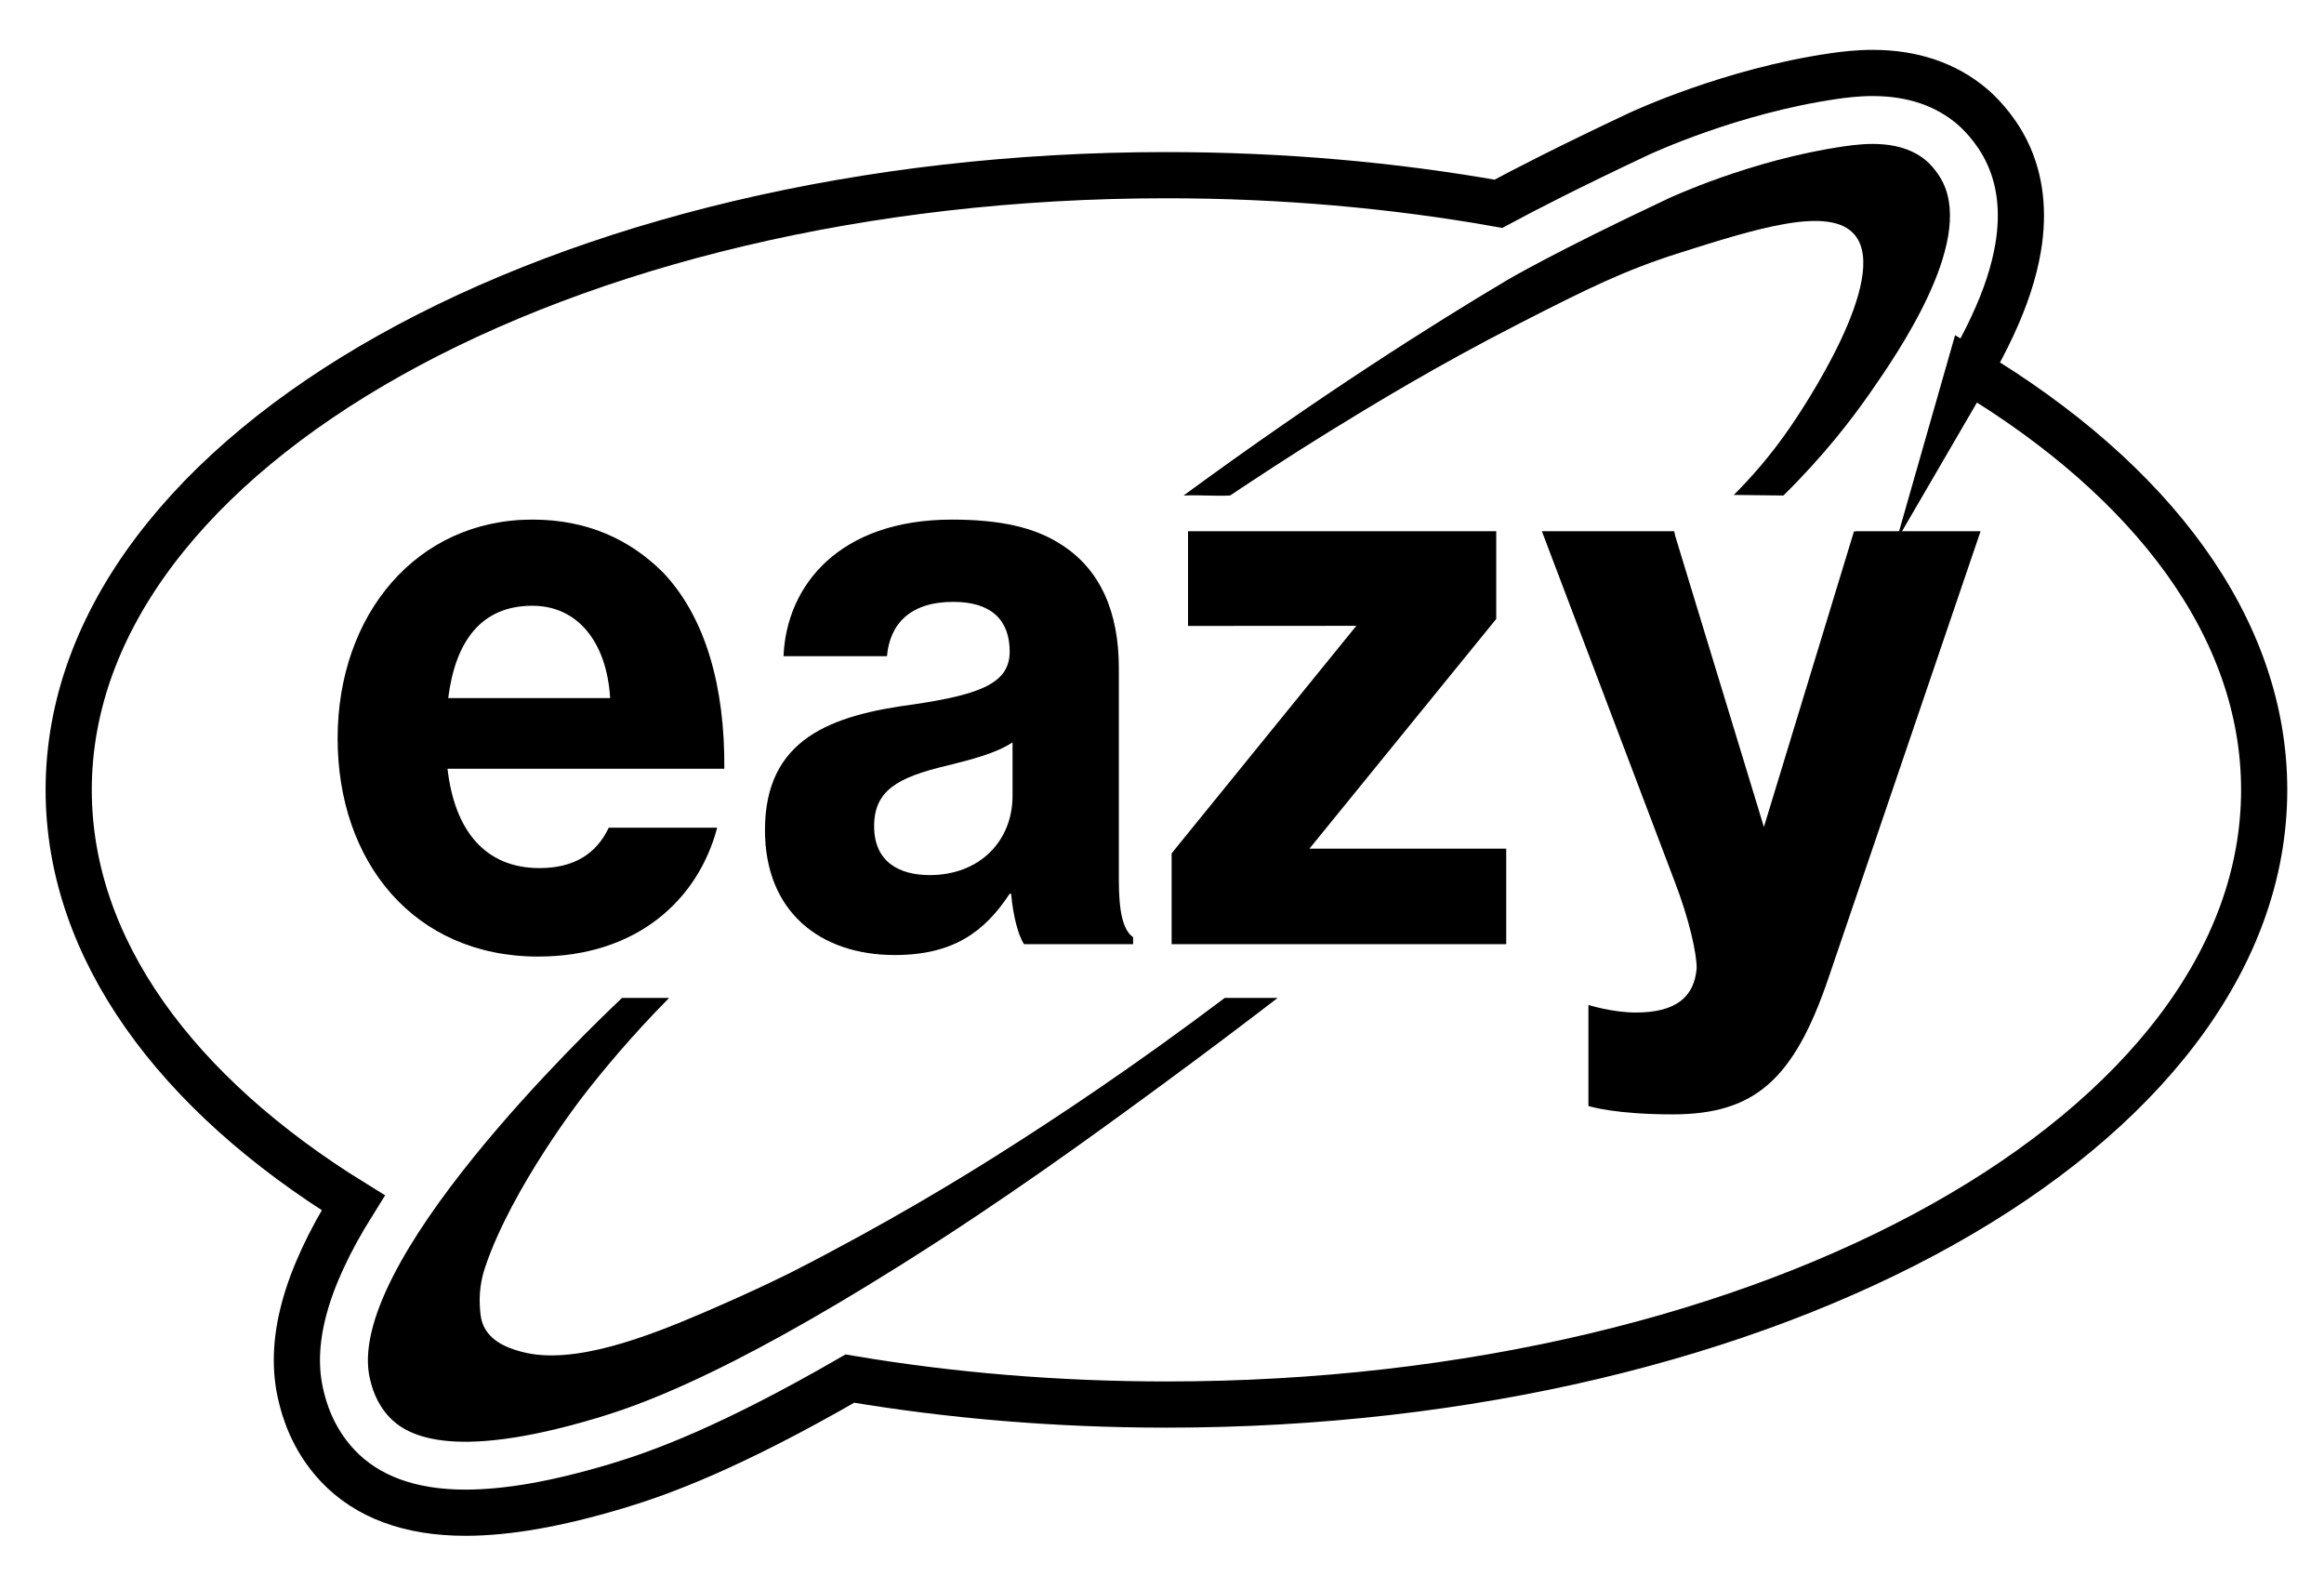
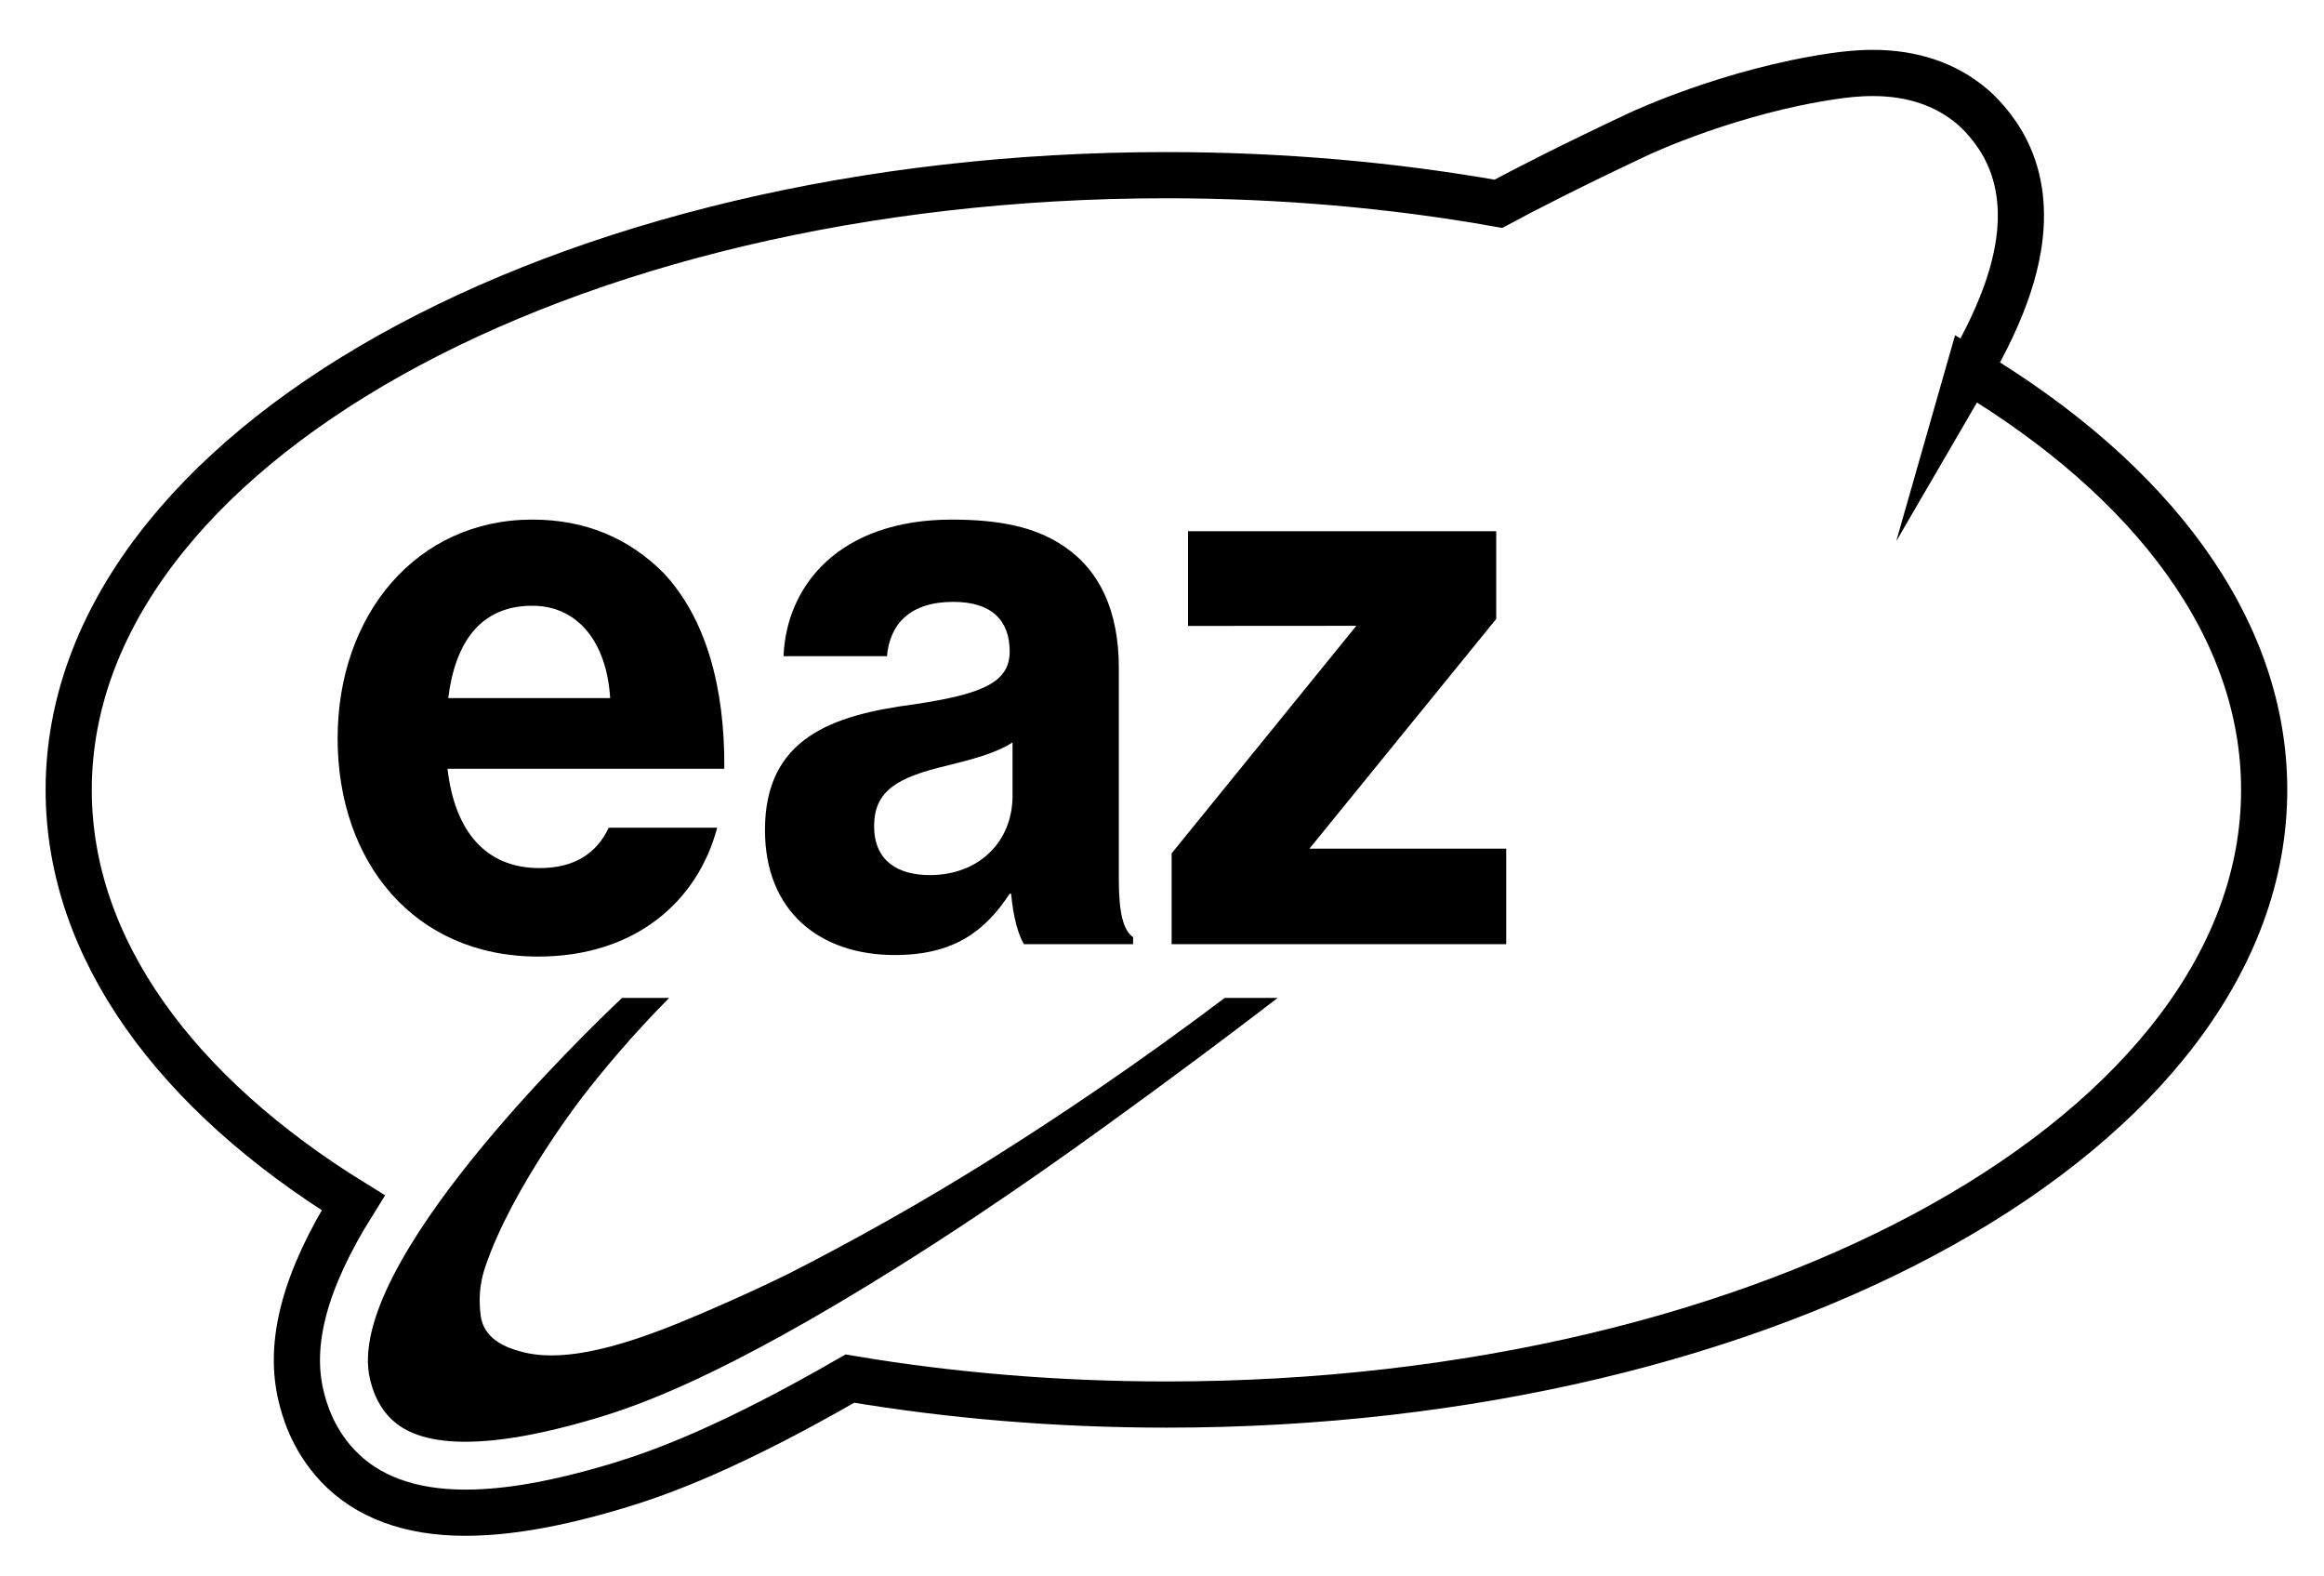
<svg xmlns="http://www.w3.org/2000/svg" version="1.1" viewBox="0 0 2063.43 1399.34">
  <defs>
    <style>
      .st0 {
        fill: none;
        stroke: #000;
        stroke-miterlimit: 10;
        stroke-width: 41px;
      }
    </style>
  </defs>
  <g id="Ring_copy">
-     <path d="M1050.89,439.85c121.21-88.85,219.61-150.94,286.89-190.99,0,0,41.44-24.67,143.53-72.67,0,0,72.81-34.24,155.92-46.28,18.72-2.71,50.83-6.14,73.08,12.76.63.53,9.23,8,14.8,19.35,26.95,54.96-40.97,152.62-64.87,186.98-16.14,23.21-41.07,55.72-76.8,90.86-14.68-.17-29.36-.34-44.05-.51,14.32-14.28,32.09-34.01,49.65-59.54,11.43-16.61,89.87-133.2,57.64-171.42-22.02-26.12-87.2-5.58-156.34,16.38-48.16,15.3-80.81,31.43-140.67,62.05-75.12,38.43-131.99,73.24-169.26,96.16-35.81,22.02-67.49,43.13-88.27,56.89-14.5.67-26.75-.67-41.25,0Z" />
    <path d="M1087.39,885.85h47c-24.94,19.17-61.82,47.19-107.07,80.34-59.21,43.37-134.21,98.09-227.66,156.81-159.13,100-234.78,125.28-269.97,135.82-131.79,39.46-169.96,13.98-184.04-.93-11.92-12.61-15.52-27.11-16.99-33.04-25.15-101.14,194.33-311.28,223.62-338.99h41.79c-33.26,33.67-58.66,64.24-76.8,87.7,0,0-62.61,80.46-86.42,151.04-1.5,4.43-5.8,17.6-4.83,34.54.35,6.18.71,12.42,3.7,18.59,7.55,15.6,26.98,20.57,34.6,22.53,45.07,11.54,109.75-13.33,160.33-35.05,48.81-20.96,78.3-35.99,78.3-35.99,86.49-44.09,152.37-84.85,181.09-102.93,54.93-34.58,124.57-81.03,203.35-140.43Z" />
  </g>
  <g id="Type_copy_4">
    <path d="M299.77,655.54c0-110.24,70.31-194.3,172.93-194.3,48.14,0,86.15,17.22,115.92,46.85,38.01,39.96,55.11,101.97,54.48,174.32h-245.77c6.33,55.12,33.57,88.19,81.71,88.19,31.04,0,50.68-13.09,61.44-35.83h96.28c-17.1,64.77-72.21,114.37-158.99,114.37-110.22,0-178-84.06-178-193.61ZM397.96,619.71h143.79c-3.17-50.99-29.77-81.99-69.04-81.99-45.61,0-68.41,31.69-74.75,81.99Z" />
    <path d="M897.74,793.34h-1.27c-22.17,33.76-50.04,54.43-101.98,54.43-66.51,0-115.29-38.58-115.29-110.93,0-81.3,58.91-101.97,132.39-111.62,60.18-8.96,84.88-19.29,84.88-46.85s-15.84-44.1-50.04-44.1c-38.01,0-56.38,19.29-58.91,48.23h-91.85c2.53-62.7,49.41-121.26,149.49-121.26,43.07,0,73.48,6.89,96.92,22.05,34.84,22.05,51.31,59.94,51.31,109.55v188.1c0,28.94,3.8,44.78,12.67,50.99v6.2h-96.92c-5.07-8.27-9.5-24.12-11.4-44.79ZM899.01,706.53v-47.54c-14.57,9.65-36.11,15.16-58.28,20.67-43.71,10.33-64.61,22.05-64.61,53.74s22.17,43.41,49.41,43.41c44.34,0,73.48-30.32,73.48-70.28Z" />
    <polygon points="1162.64 753.32 1328.47 549.43 1328.47 471.58 1054.82 471.58 1054.82 555.54 1054.82 555.64 1204.25 555.54 1040.26 757.51 1040.26 838.12 1337.34 838.12 1337.34 753.38 1337.34 753.32 1162.64 753.32" />
-     <path d="M1647.41,471.58l-.07.36-1.19-.36-80.02,262.51-78.73-258.29-.9-4.22h-117.49l117.49,309.85c13.53,35,19.94,64.89,19.94,78.01-2.14,26.25-19.22,39.37-54.11,39.37-20.79,0-42.01-6.73-42.01-6.73v89.68c2.14.73,24.82,7.46,74.76,7.46,72.63,0,107.52-30.62,138.13-120.3l135.29-397.34h-111.08Z" />
  </g>
  <g id="Ring_copy_2">
    <path class="st0" d="M1748.24,328.89c7.12-12.21,14.24-25.42,20.59-39.04,11.8-25.29,19.31-48.11,22.98-69.76,5.44-32.13,2.03-61-10.15-85.83-10.64-21.7-26.09-35.81-30.58-39.63-23.34-19.82-53.07-29.87-88.34-29.87-13.58,0-25.6,1.49-34.56,2.79-91.34,13.24-170.37,50.06-173.69,51.62-60.89,28.63-101,49.32-124.11,61.73-92.98-16.5-192-25.4-294.73-25.4-538.29,0-974.66,244.3-974.66,545.66,0,141.09,95.65,269.67,252.62,366.53-43.16,69.03-57.88,124.91-46.09,172.34,2.24,9.02,9.07,36.47,32.33,61.1,26.13,27.66,64.28,41.69,113.39,41.69,37.34,0,81.35-7.74,134.53-23.67,38.94-11.66,100.42-34.05,206.81-95.38,89,14.98,183.35,23.04,281.07,23.04,538.29,0,974.66-244.3,974.66-545.66,0-143.9-99.5-274.78-262.07-372.28Z" />
  </g>
</svg>